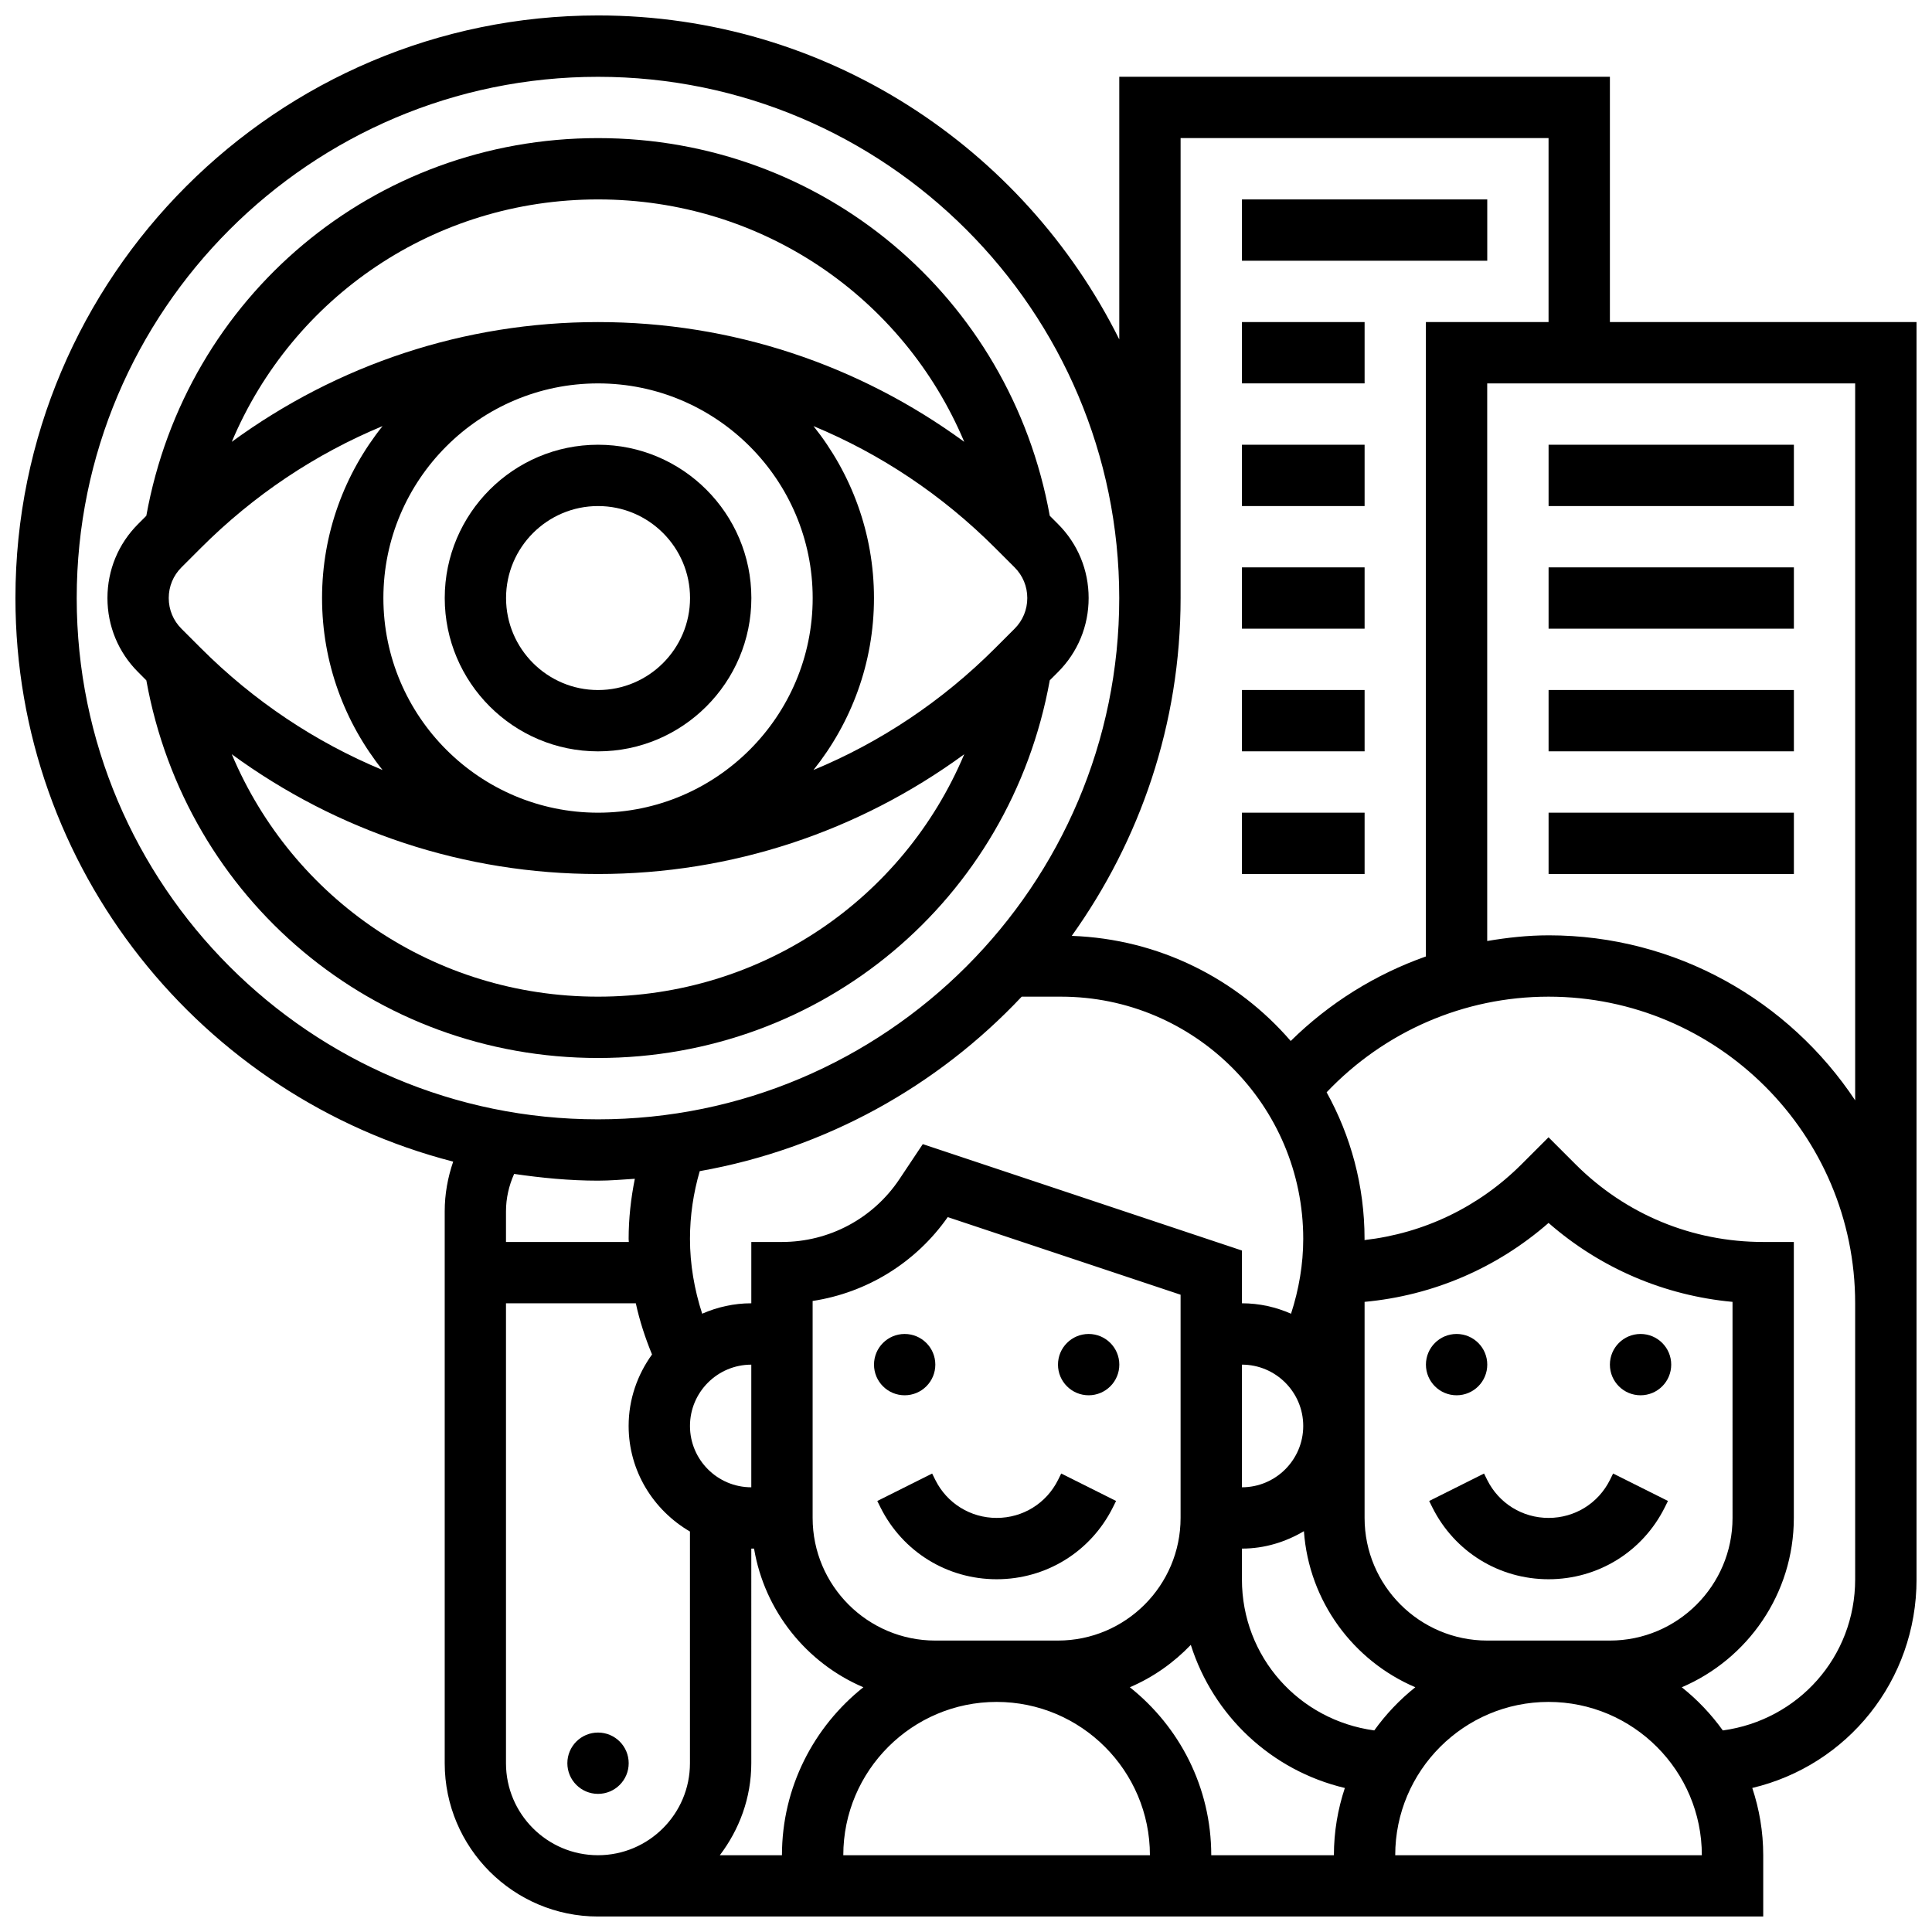
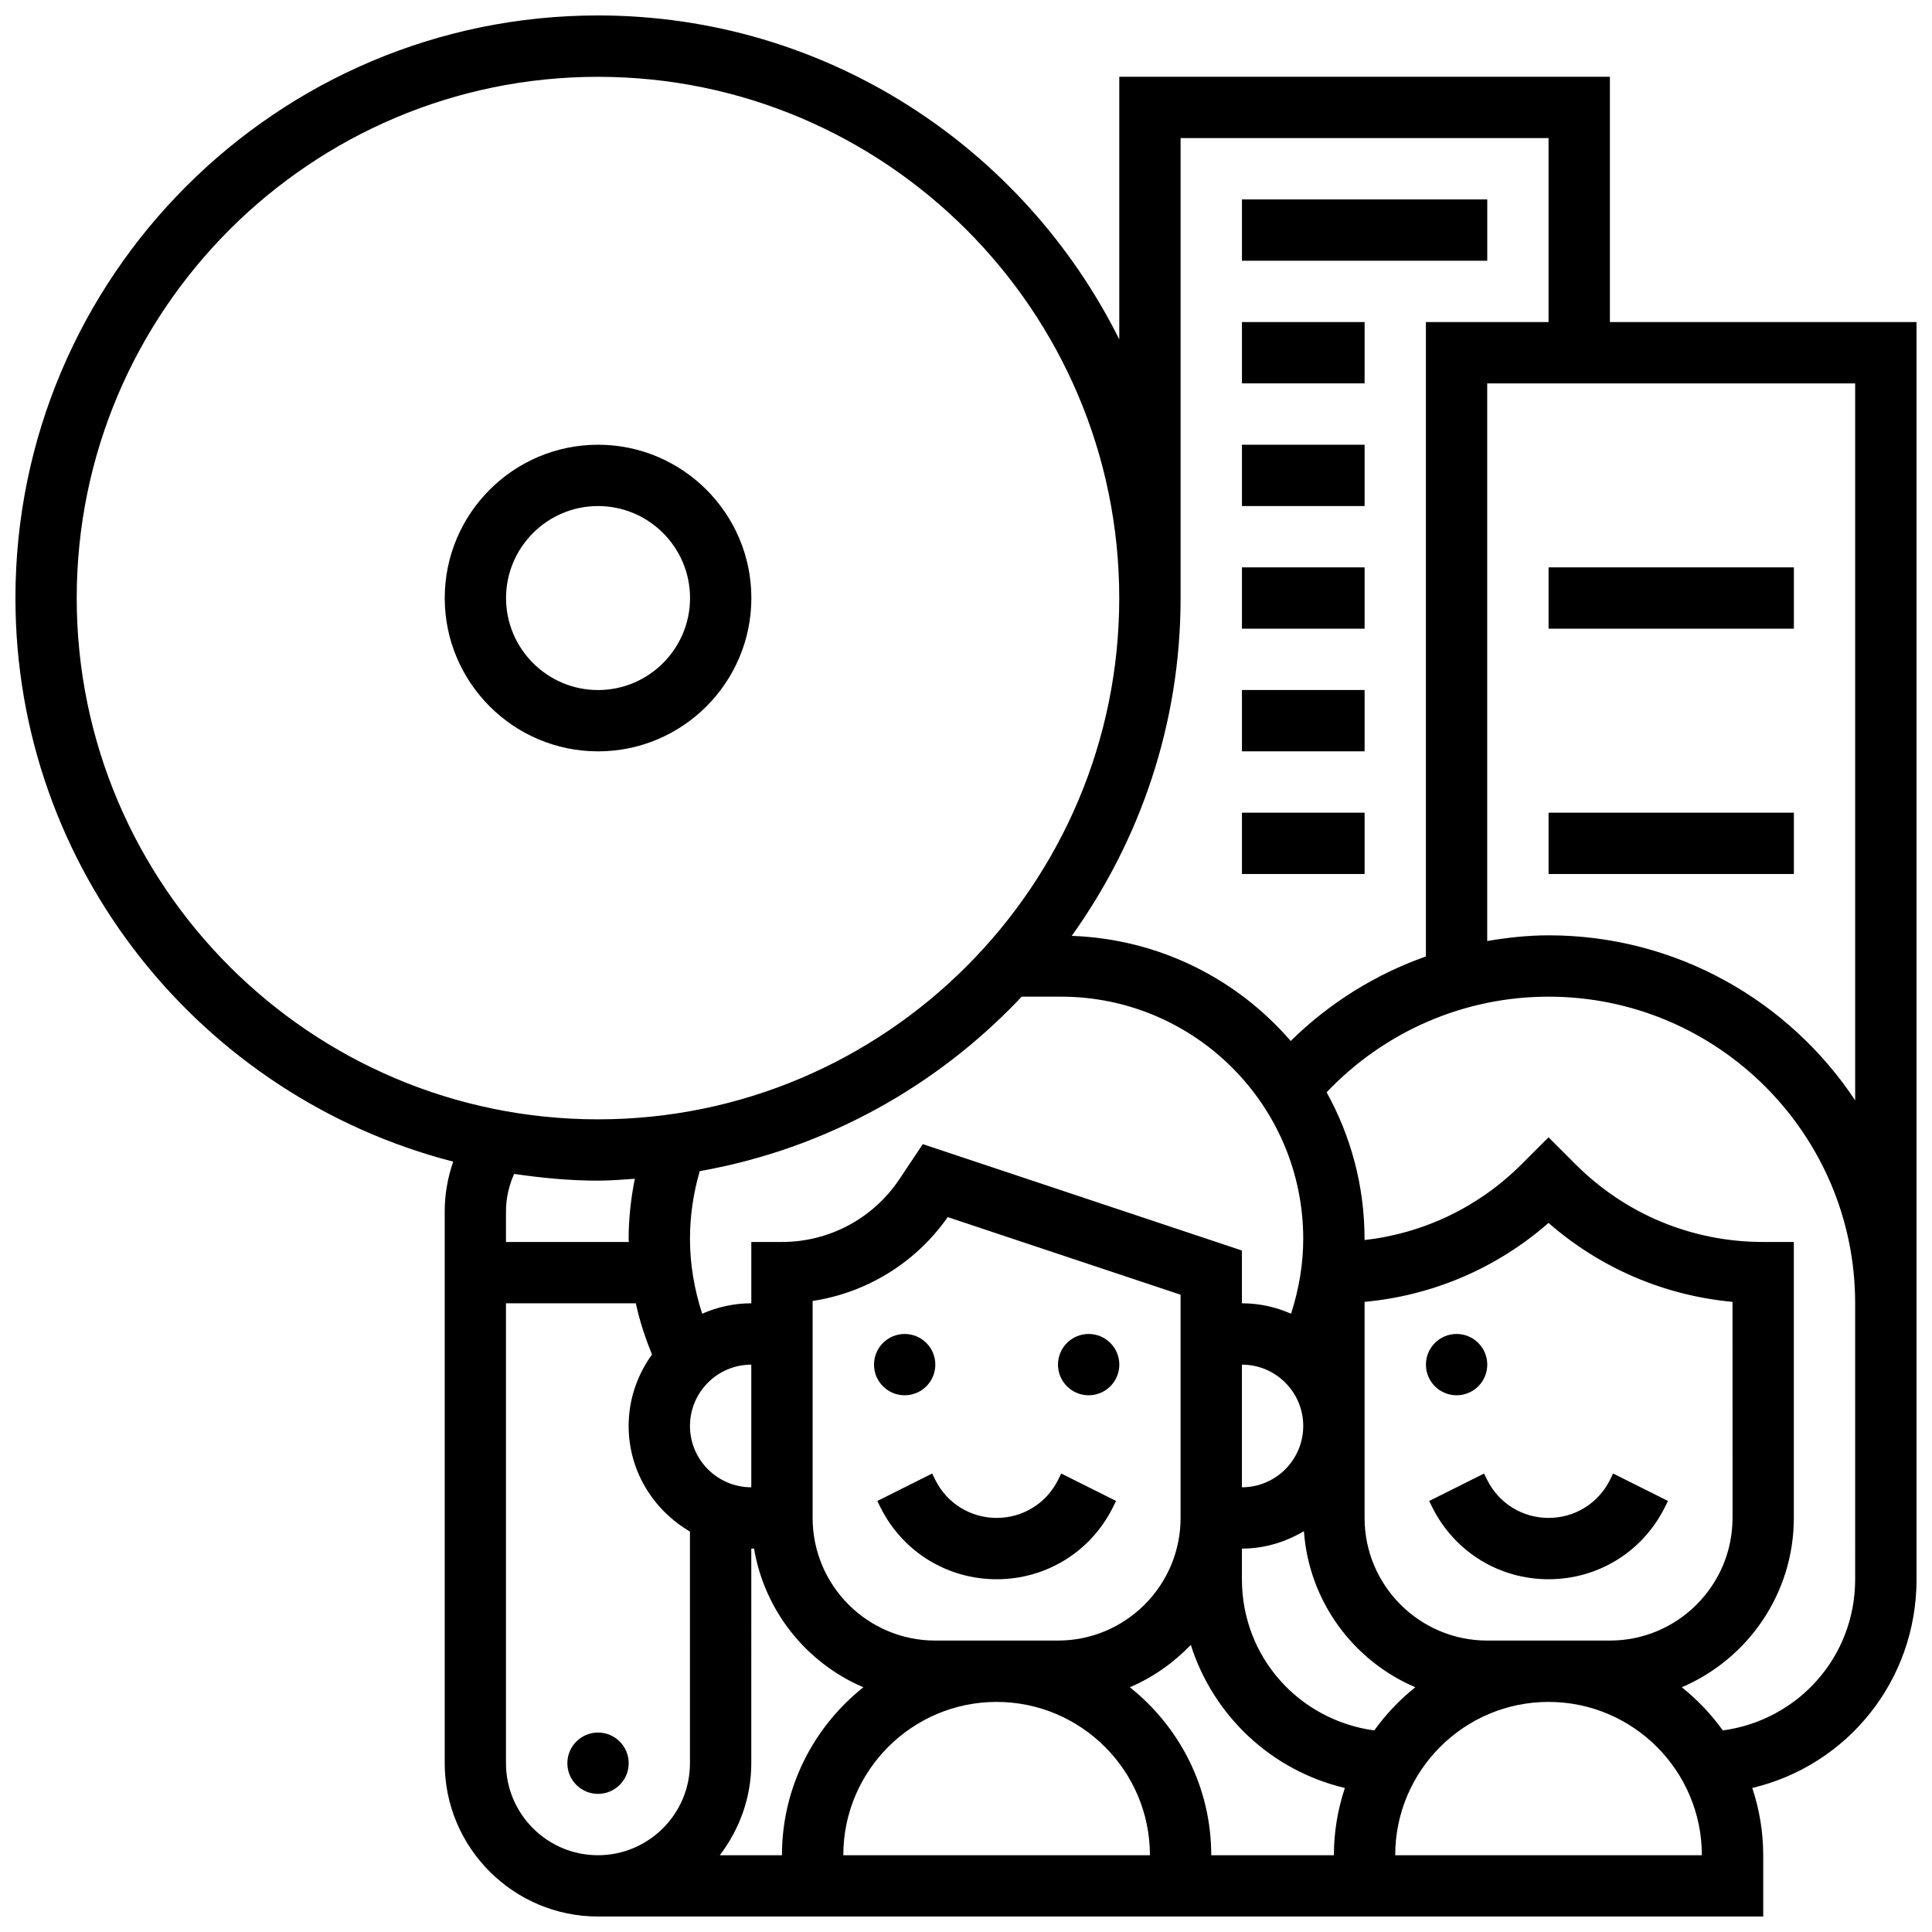
<svg xmlns="http://www.w3.org/2000/svg" width="800px" height="800px" version="1.1" viewBox="144 144 512 512">
  <defs>
    <clipPath id="a">
      <path d="m148.09 148.09h503.81v503.81h-503.81z" />
    </clipPath>
  </defs>
  <path d="m538.14 505.64c0 4.488-3.641 8.125-8.125 8.125-4.488 0-8.129-3.637-8.129-8.125s3.641-8.125 8.129-8.125c4.484 0 8.125 3.637 8.125 8.125" />
-   <path d="m586.89 505.64c0 4.488-3.637 8.125-8.125 8.125s-8.125-3.637-8.125-8.125 3.637-8.125 8.125-8.125 8.125 3.637 8.125 8.125" />
  <path d="m570.64 536.22c-3.098 6.191-9.32 10.043-16.254 10.043-6.93 0-13.156-3.852-16.25-10.043l-0.852-1.715-14.539 7.273 0.852 1.715c5.867 11.734 17.668 19.023 30.789 19.023 13.125 0 24.922-7.289 30.789-19.031l0.852-1.715-14.539-7.273z" />
  <path d="m440.63 505.64c0 4.488-3.641 8.125-8.125 8.125-4.488 0-8.129-3.637-8.129-8.125s3.641-8.125 8.129-8.125c4.484 0 8.125 3.637 8.125 8.125" />
  <path d="m391.87 505.64c0 4.488-3.637 8.125-8.125 8.125-4.488 0-8.125-3.637-8.125-8.125s3.637-8.125 8.125-8.125c4.488 0 8.125 3.637 8.125 8.125" />
  <path d="m424.38 536.22c-3.094 6.191-9.32 10.043-16.25 10.043s-13.156-3.852-16.25-10.043l-0.852-1.715-14.539 7.273 0.852 1.715c5.867 11.734 17.664 19.023 30.789 19.023s24.922-7.289 30.789-19.031l0.852-1.715-14.539-7.273z" />
  <path d="m310.61 611.27c0 4.488-3.637 8.125-8.125 8.125s-8.129-3.637-8.129-8.125c0-4.488 3.641-8.125 8.129-8.125s8.125 3.637 8.125 8.125" />
-   <path d="m422.2 324.29 2.176-2.18c5.242-5.242 8.125-12.207 8.125-19.625s-2.883-14.383-8.125-19.617l-2.18-2.188c-10.504-58.137-60.348-100.08-119.71-100.08-59.363 0-109.21 41.945-119.71 100.09l-2.176 2.18c-5.242 5.242-8.125 12.203-8.125 19.625 0 7.418 2.883 14.383 8.125 19.617l2.18 2.188c10.504 58.137 60.348 100.08 119.71 100.08 59.359 0 109.2-41.945 119.71-100.09zm-224.95-8.508-5.168-5.168c-2.176-2.172-3.363-5.055-3.363-8.125 0-3.07 1.188-5.957 3.363-8.125l5.168-5.168c14.027-14.027 30.352-24.898 48.129-32.277-10 12.512-16.031 28.344-16.031 45.57 0 17.227 6.031 33.055 16.031 45.57-17.777-7.379-34.109-18.254-48.129-32.277zm48.352-13.293c0-31.367 25.523-56.883 56.883-56.883s56.883 25.516 56.883 56.883c0 31.367-25.523 56.883-56.883 56.883-31.359-0.004-56.883-25.52-56.883-56.883zm113.98-45.57c17.781 7.379 34.113 18.258 48.129 32.277l5.168 5.164c2.176 2.172 3.363 5.055 3.363 8.129 0 3.07-1.188 5.957-3.363 8.125l-5.168 5.168c-14.027 14.027-30.352 24.898-48.129 32.277 10-12.516 16.031-28.344 16.031-45.57 0-17.227-6.031-33.059-16.031-45.57zm-57.102-60.07c43.402 0 80.91 25.898 97.055 64.242-28.043-20.5-61.645-31.738-97.055-31.738-35.414 0-69.016 11.238-97.055 31.738 16.145-38.344 53.652-64.242 97.055-64.242zm-97.059 147.03c28.043 20.504 61.645 31.742 97.059 31.742 35.414 0 69.016-11.238 97.055-31.738-16.145 38.344-53.656 64.242-97.055 64.242-43.402 0-80.91-25.898-97.059-64.246z" />
  <path d="m302.49 261.86c-22.402 0-40.629 18.227-40.629 40.629s18.227 40.629 40.629 40.629c22.402 0 40.629-18.227 40.629-40.629s-18.227-40.629-40.629-40.629zm0 65.008c-13.441 0-24.379-10.938-24.379-24.379s10.938-24.379 24.379-24.379c13.441 0 24.379 10.938 24.379 24.379-0.004 13.441-10.941 24.379-24.379 24.379z" />
  <g clip-path="url(#a)">
    <path d="m570.64 229.35v-65.008h-130.02v69.605c-25.305-50.793-77.645-85.855-138.14-85.855-85.137 0-154.39 69.258-154.39 154.39 0 71.859 49.422 132.23 116.01 149.36-1.441 4.207-2.246 8.621-2.246 13.156v146.27c0 22.402 18.227 40.629 40.629 40.629h308.79v-16.25c0-6.223-1.039-12.207-2.902-17.82 25.164-5.965 43.535-28.387 43.535-55.312v-333.17zm-113.77-48.754h97.512v48.754h-32.504v168.12c-13.352 4.715-25.582 12.312-35.828 22.402-14.18-16.43-34.859-27.035-58.027-27.855 18.082-25.285 28.848-56.141 28.848-89.527zm81.262 398.17c-17.926 0-32.504-14.578-32.504-32.504v-57.254c18.105-1.676 35.031-8.93 48.754-20.918 13.727 11.992 30.652 19.242 48.754 20.918l0.004 57.254c0 17.926-14.578 32.504-32.504 32.504zm-113.77 0h-32.504c-17.926 0-32.504-14.578-32.504-32.504v-57.492c14.383-2.195 27.328-10.141 35.805-22.223l61.707 20.566v59.148c0 17.926-14.578 32.504-32.504 32.504zm-9.602-170.64h10.418c35.395 0 64.191 28.797 64.191 64.188 0 6.719-1.152 13.434-3.234 19.836-3.988-1.758-8.383-2.766-13.016-2.766v-13.984l-84.574-28.195-6.176 9.262c-6.957 10.434-18.602 16.668-31.141 16.668h-8.125v16.25c-4.633 0-9.027 1.008-13.02 2.762-2.078-6.402-3.234-13.105-3.234-19.832 0-6.129 0.895-12.141 2.586-17.949 33.371-5.91 63.016-22.535 85.324-46.238zm58.359 130.02v-32.504c8.965 0 16.25 7.289 16.25 16.25 0 8.965-7.289 16.254-16.25 16.254zm-130.02 0c-8.965 0-16.25-7.289-16.25-16.25 0-8.965 7.289-16.25 16.25-16.25zm0 16.25h0.73c2.797 16.57 13.93 30.336 28.969 36.746-13.121 10.434-21.574 26.492-21.574 44.516h-16.465c5.164-6.809 8.34-15.195 8.34-24.379zm130.02 0c6.019 0 11.586-1.754 16.43-4.617 1.332 18.609 13.105 34.363 29.523 41.359-4.137 3.289-7.793 7.144-10.879 11.441-19.945-2.711-35.074-19.449-35.074-40.055zm-308.79-251.9c0-76.176 61.969-138.14 138.14-138.14 76.172 0 138.14 61.969 138.14 138.14s-61.969 138.14-138.14 138.14c-76.176 0.004-138.14-61.965-138.14-138.14zm138.14 154.39c3.301 0 6.516-0.293 9.766-0.496-1.047 5.227-1.641 10.543-1.641 15.93 0 0.277 0.039 0.543 0.047 0.82h-32.551v-8.125c0-3.461 0.773-6.809 2.16-9.914 7.273 1.055 14.652 1.785 22.219 1.785zm-24.379 154.39v-121.89h34.406c1.008 4.648 2.488 9.168 4.297 13.562-3.859 5.348-6.199 11.855-6.199 18.941 0 11.977 6.582 22.348 16.25 27.984v61.402c0 13.441-10.938 24.379-24.379 24.379-13.438 0-24.375-10.938-24.375-24.379zm130.02-16.25c22.402 0 40.629 18.227 40.629 40.629h-81.258c0-22.402 18.227-40.629 40.629-40.629zm56.883 40.629c0-18.023-8.449-34.082-21.574-44.516 6.137-2.617 11.605-6.477 16.156-11.23 5.965 18.805 21.348 33.301 40.824 37.926-1.863 5.613-2.902 11.594-2.902 17.82zm48.754 0c0-22.402 18.227-40.629 40.629-40.629s40.629 18.227 40.629 40.629zm121.89-73.133c0 20.609-15.129 37.34-35.07 40.062-3.086-4.297-6.746-8.148-10.879-11.441 17.434-7.438 29.695-24.746 29.695-44.875v-73.133h-8.125c-18.797 0-36.453-7.312-49.738-20.598l-7.144-7.144-7.144 7.144c-11.352 11.352-25.914 18.301-41.629 20.094 0-0.105 0.016-0.211 0.016-0.309 0-14.082-3.664-27.32-10.051-38.852 15.32-16.121 36.406-25.344 58.809-25.344 44.805 0 81.258 36.453 81.258 81.258v16.242zm-81.262-170.65c-5.508 0-10.922 0.602-16.25 1.504v-147.77h97.512v189.99c-17.48-26.32-47.359-43.727-81.262-43.727z" />
  </g>
-   <path d="m554.39 261.86h65.008v16.25h-65.008z" />
  <path d="m554.39 294.36h65.008v16.25h-65.008z" />
-   <path d="m554.39 326.86h65.008v16.25h-65.008z" />
  <path d="m554.39 359.37h65.008v16.25h-65.008z" />
  <path d="m473.13 196.85h65.008v16.25h-65.008z" />
  <path d="m473.13 229.35h32.504v16.25h-32.504z" />
  <path d="m473.13 261.86h32.504v16.25h-32.504z" />
  <path d="m473.13 294.36h32.504v16.25h-32.504z" />
  <path d="m473.13 326.86h32.504v16.25h-32.504z" />
  <path d="m473.13 359.37h32.504v16.25h-32.504z" />
</svg>